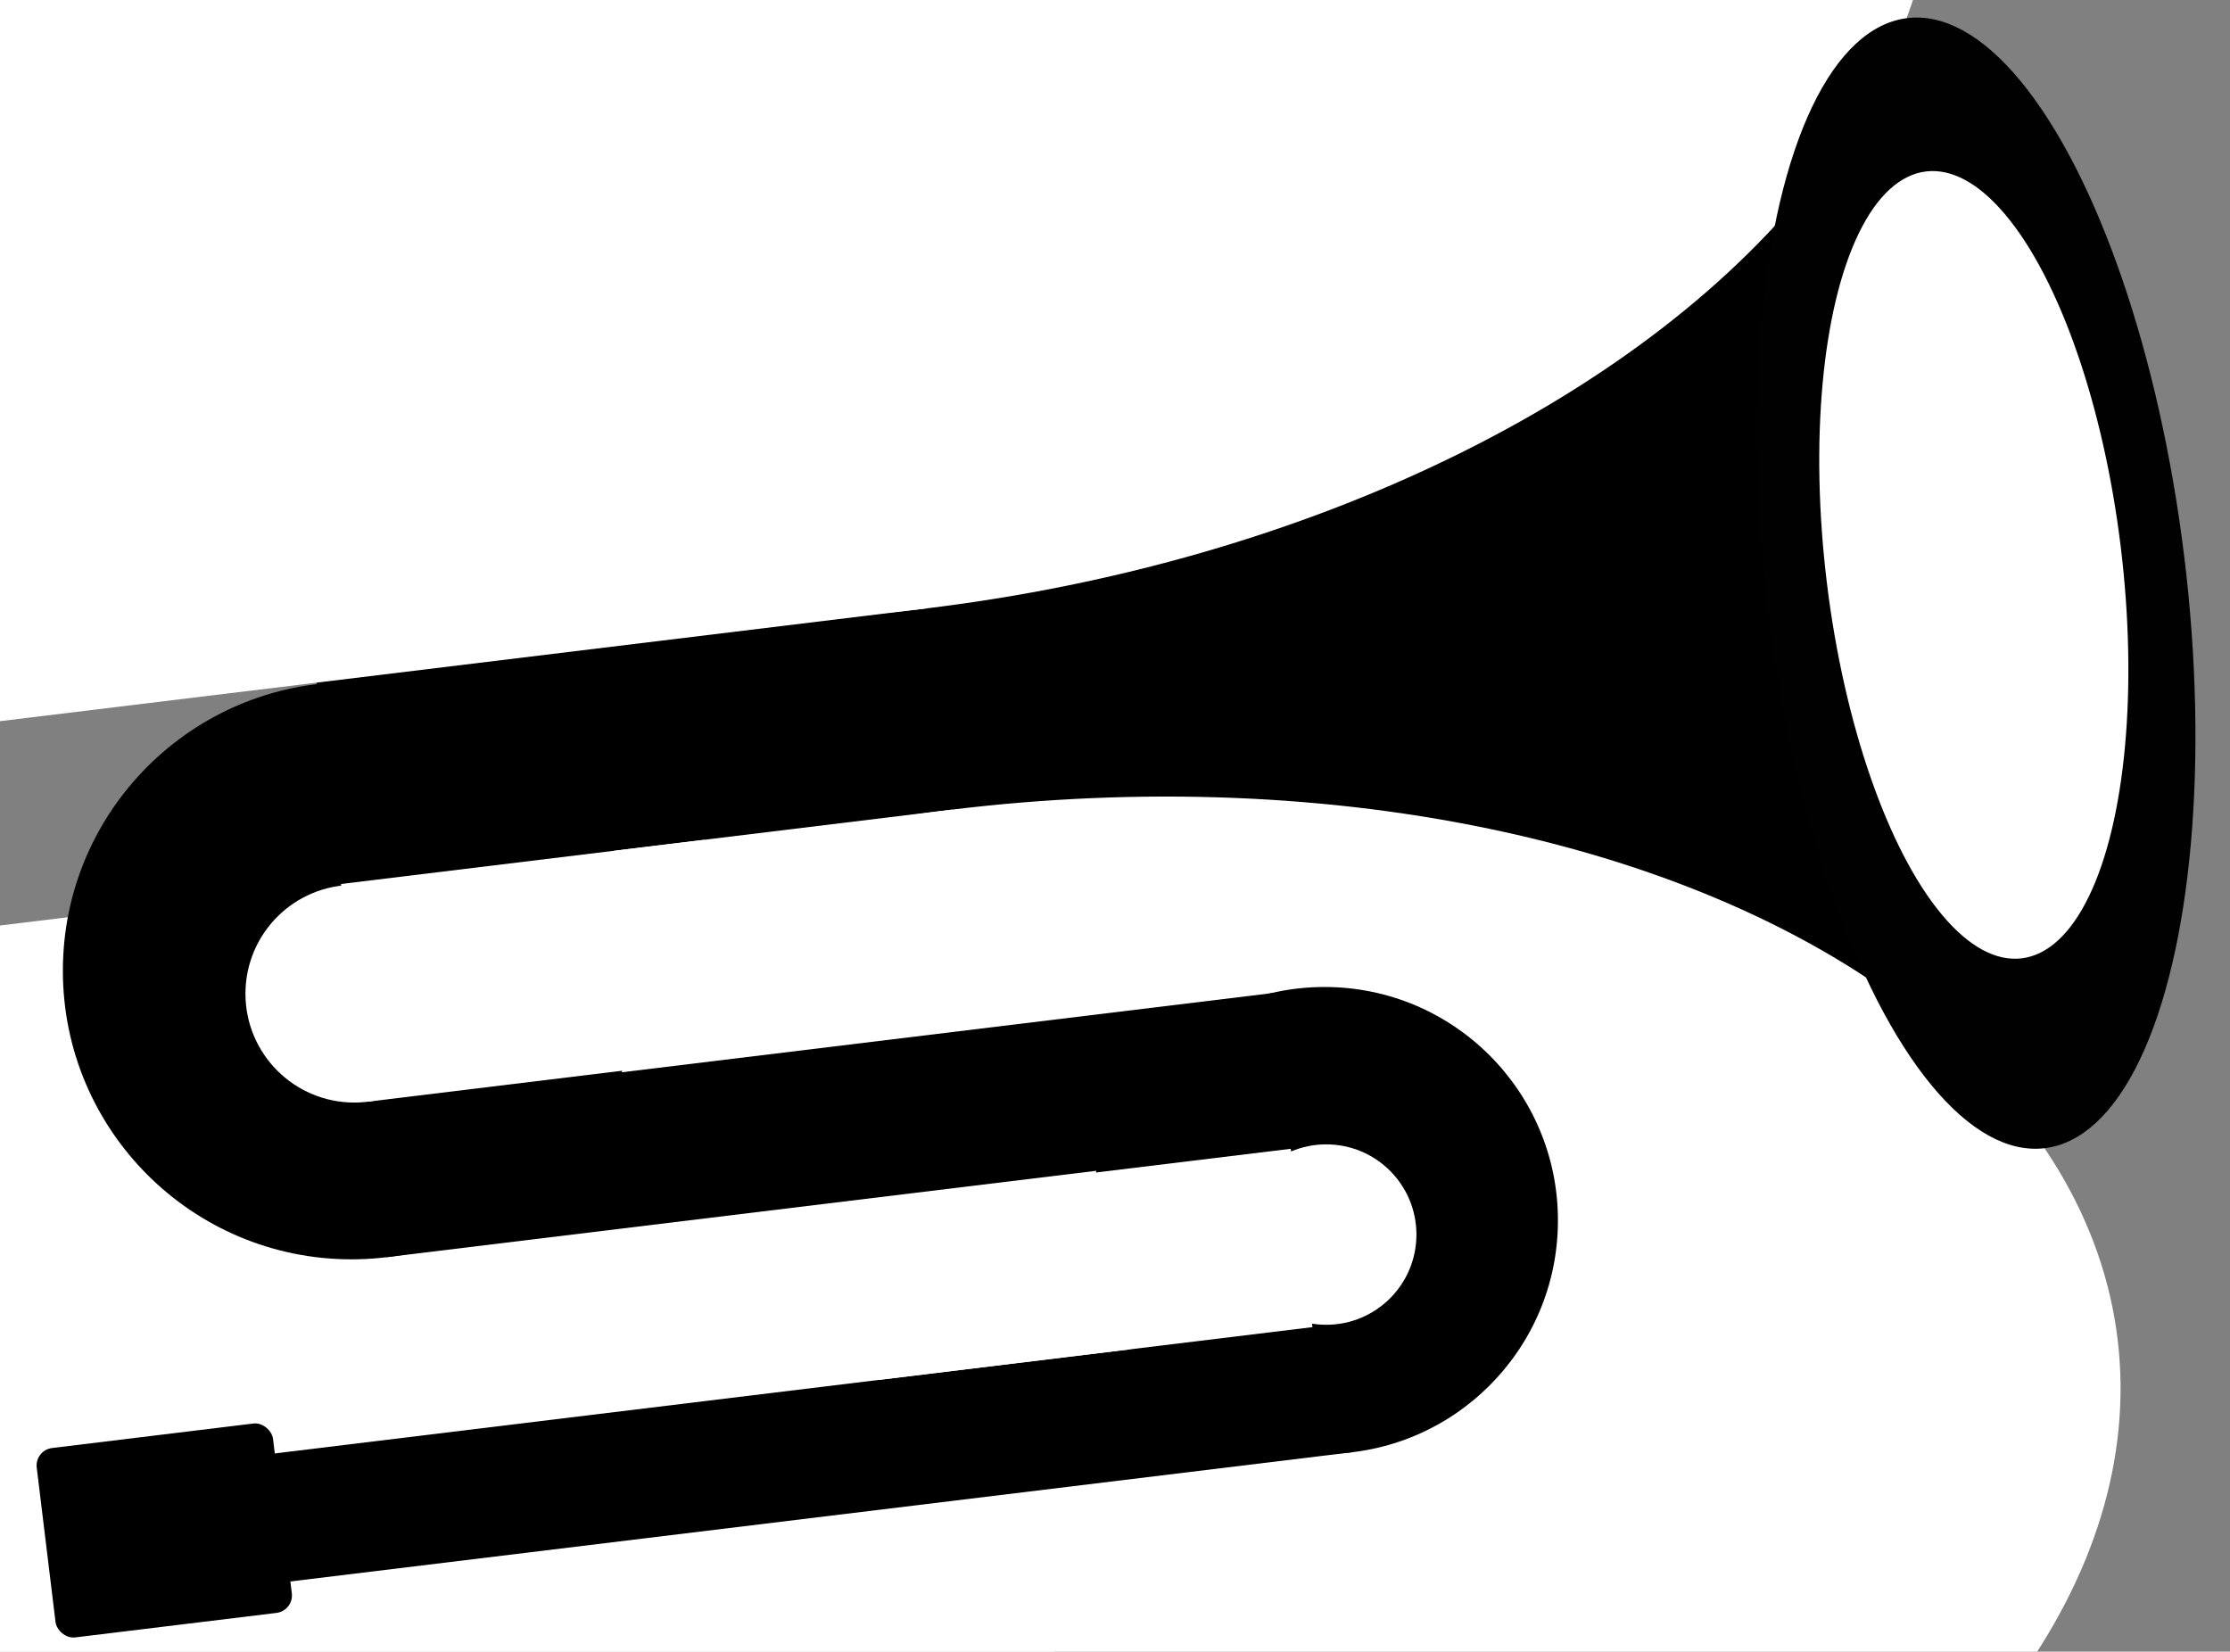
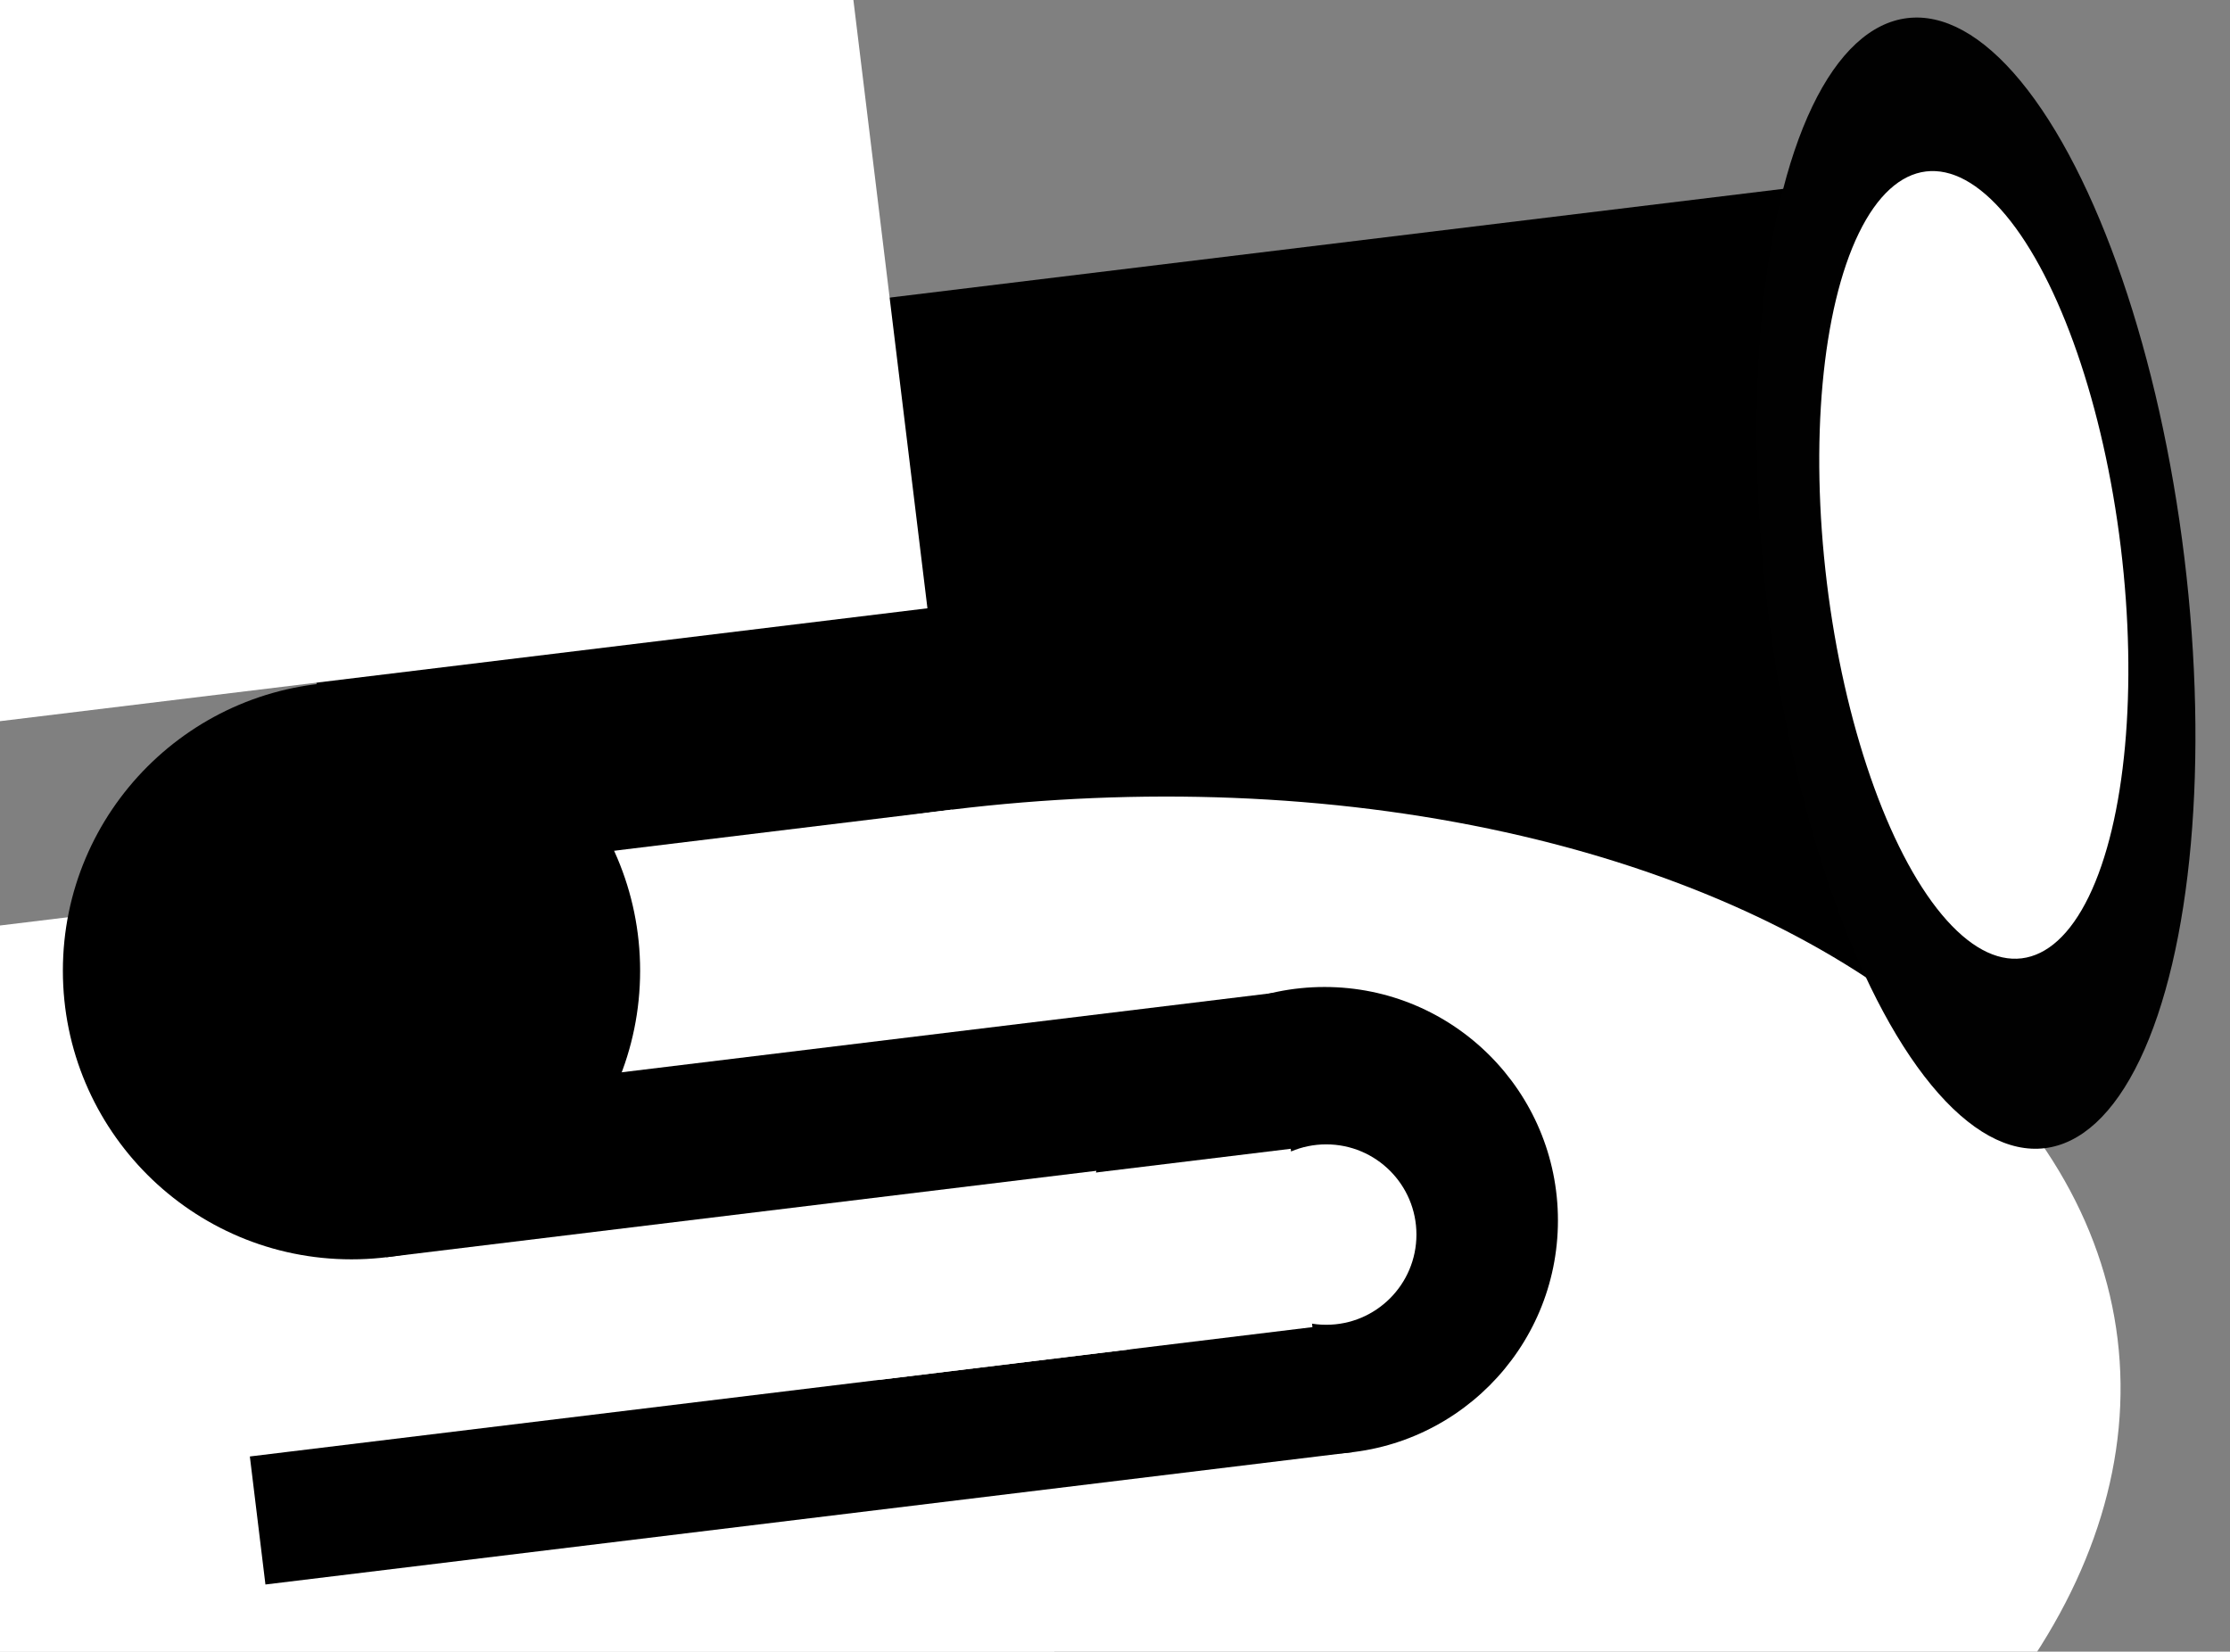
<svg xmlns="http://www.w3.org/2000/svg" id="L1" viewBox="0 0 1267.2 938.54">
  <rect x="0" y="0" width="1267.2" height="938.54" fill="#808080" stroke="none" />
  <defs>
    <style>
      .cls-1 {
        fill: #010101;
      }

      .cls-2 {
        fill: #fff;
      }
    </style>
  </defs>
  <g>
    <rect x="183.27" y="152.69" width="942.98" height="469.96" transform="translate(-42.04 81.95) rotate(-6.94)" />
    <g>
-       <ellipse class="cls-2" cx="481.26" cy="-30.2" rx="621.18" ry="378.64" transform="translate(7.17 57.92) rotate(-6.94)" />
      <rect class="cls-2" x="-398.7" y="-355.49" width="883.2" height="757.28" transform="translate(-2.48 5.35) rotate(-6.94)" />
    </g>
    <g>
      <ellipse class="cls-2" cx="586.68" cy="835.94" rx="621.18" ry="378.64" transform="translate(-96.7 77.01) rotate(-6.94)" />
      <rect class="cls-2" x="-185.26" y="504.1" width="774.77" height="757.28" transform="translate(-105.17 30.89) rotate(-6.94)" />
    </g>
    <rect x="144.12" y="789.76" width="622.41" height="73.29" transform="translate(-96.51 61.07) rotate(-6.94)" />
    <rect x="212.28" y="594.45" width="531.72" height="88.15" transform="translate(-73.64 62.45) rotate(-6.94)" />
    <circle cx="199.74" cy="551.6" r="164.01" />
-     <circle class="cls-2" cx="201.33" cy="564.67" r="61.85" />
    <ellipse class="cls-1" cx="1122.88" cy="331.39" rx="119.27" ry="323.45" transform="translate(-31.81 138.09) rotate(-6.94)" />
    <circle cx="752.65" cy="693.5" r="132.65" />
    <circle class="cls-2" cx="753.63" cy="701.54" r="51.26" />
-     <rect class="cls-2" x="200.51" y="489.31" width="207.9" height="124.64" transform="translate(-64.42 40.83) rotate(-6.94)" />
    <rect class="cls-2" x="492.91" y="667.39" width="247.62" height="102.09" transform="translate(-82.28 79.77) rotate(-6.94)" />
-     <rect x="25.71" y="815.47" width="135.26" height="108.42" rx="10" ry="10" transform="translate(-104.39 17.65) rotate(-6.94)" />
  </g>
  <ellipse class="cls-2" cx="1121.62" cy="321.02" rx="84.12" ry="225.22" transform="translate(-30.57 137.86) rotate(-6.94)" />
</svg>